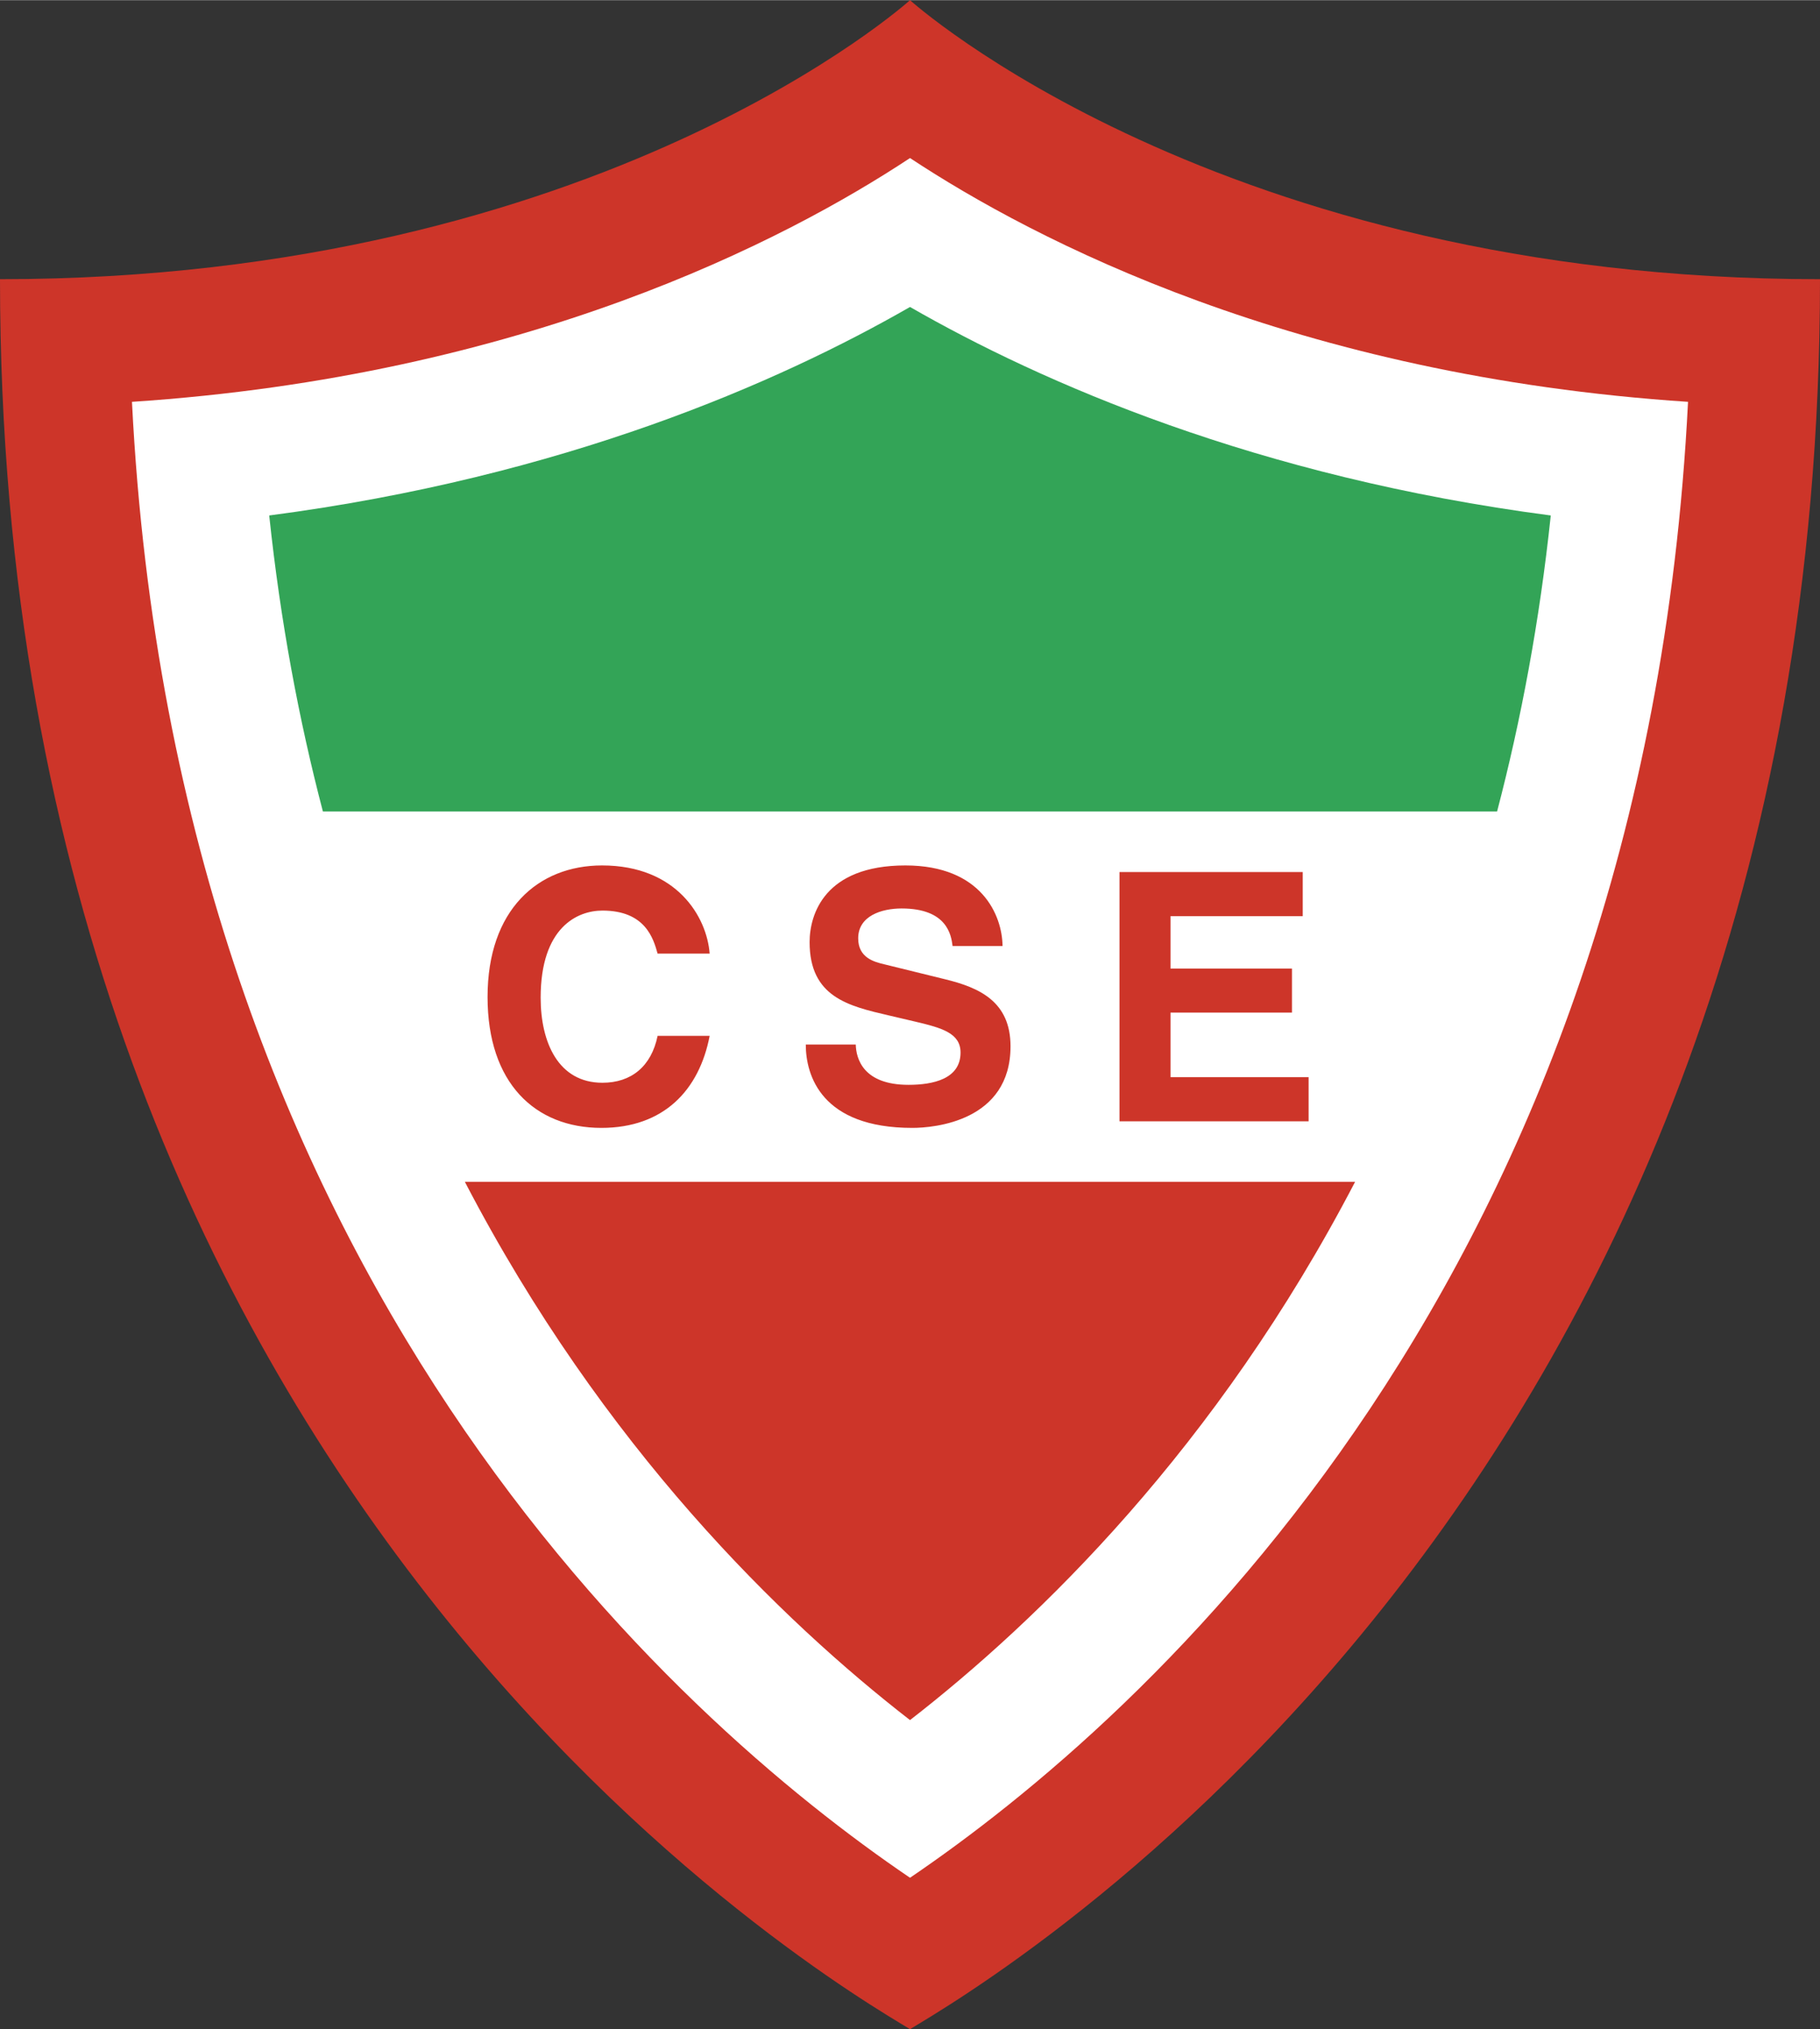
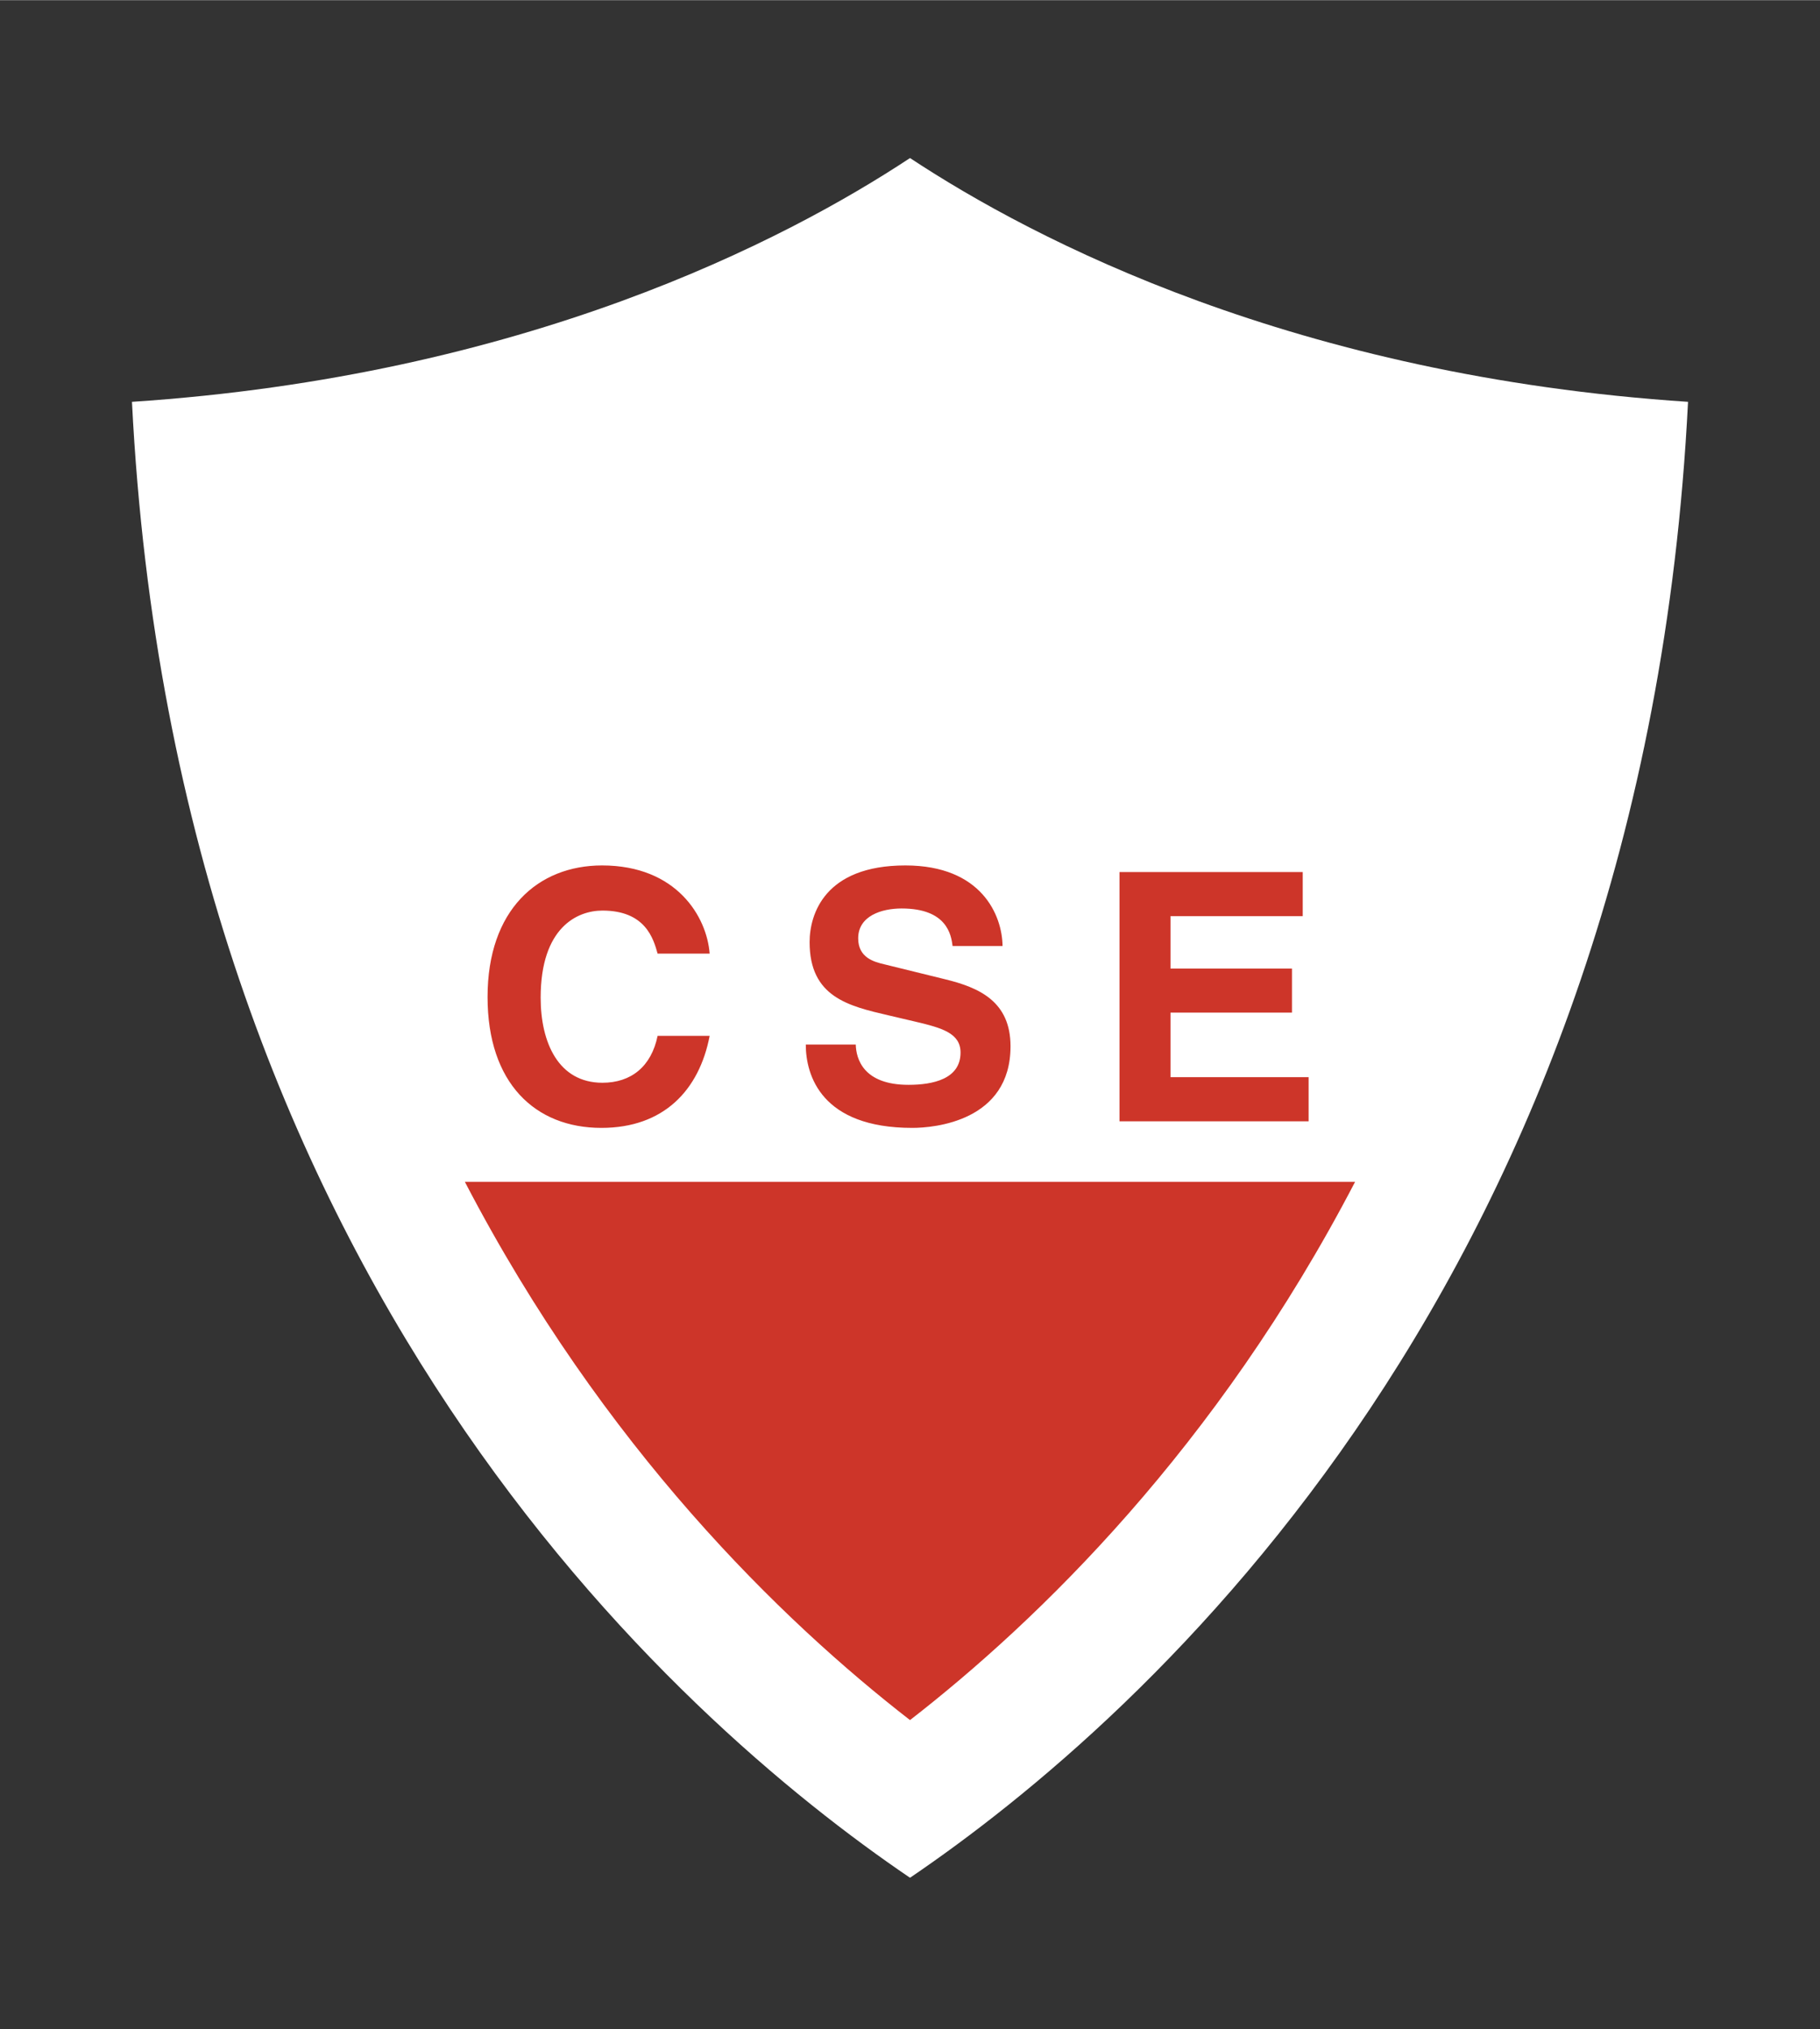
<svg xmlns="http://www.w3.org/2000/svg" width="2243" height="2500" viewBox="0 0 570.336 635.578">
  <rect x="0" y="0" width="570.336" height="635.578" fill="#333333" stroke="none" />
-   <path d="M285.172 0S188.5 87.403 0 87.403C0 470.039 262.211 621.68 285.172 635.578c22.953-13.898 285.164-165.539 285.164-548.175C381.836 87.403 285.172 0 285.172 0z" fill="#cd3529" />
  <path d="M41.355 125.82C55.14 400.123 212.006 538.51 285.172 588.156 358.33 538.504 515.195 400.109 528.98 125.82c-123.002-8.107-204.727-50.559-243.809-76.366-39.082 25.807-120.814 68.259-243.816 76.366z" fill="#fff" />
-   <path d="M469.141 254.153c7.512-28.66 13.311-59.522 16.828-92.734-92.152-12.058-159.549-41.624-200.797-65.314-41.249 23.69-108.645 53.257-200.805 65.314 3.511 33.212 9.31 64.075 16.822 92.734h367.952z" fill="#33a457" />
  <path d="M145.673 370.152c43.337 83.283 99.417 137.531 139.499 168.613 40.072-31.09 96.146-85.336 139.477-168.613H145.673zM206.073 298.666c-1.303-4.673-3.809-13.48-17.29-13.48-7.831 0-19.357 5.217-19.357 27.292 0 14.026 5.544 26.643 19.357 26.643 9.028 0 15.329-5.111 17.29-14.684h16.312c-3.264 16.971-14.358 28.822-33.928 28.822-20.773 0-35.669-14.033-35.669-41 0-27.294 15.768-41.213 35.882-41.213 23.385 0 32.845 16.093 33.715 27.62h-16.312zM268.172 327.156c.107 4.354 2.28 12.615 16.525 12.615 7.725 0 16.312-1.848 16.312-10.109 0-6.09-5.869-7.725-14.139-9.678l-8.369-1.963c-12.617-2.93-24.794-5.762-24.794-22.945 0-8.694 4.673-24.03 30.012-24.03 23.923 0 30.339 15.661 30.452 25.226H298.51c-.438-3.476-1.742-11.746-15.986-11.746-6.195 0-13.593 2.287-13.593 9.353 0 6.096 5.006 7.398 8.262 8.156l19.03 4.68c10.662 2.605 20.447 6.96 20.447 20.985 0 23.492-23.922 25.559-30.775 25.559-28.491 0-33.384-16.426-33.384-26.104h15.661v.001zM408.238 286.919h-41.433v16.427h38.062v13.806h-38.062v20.227h43.279v13.814h-59.266v-78.079h57.42v13.805z" fill="#cd3529" />
</svg>